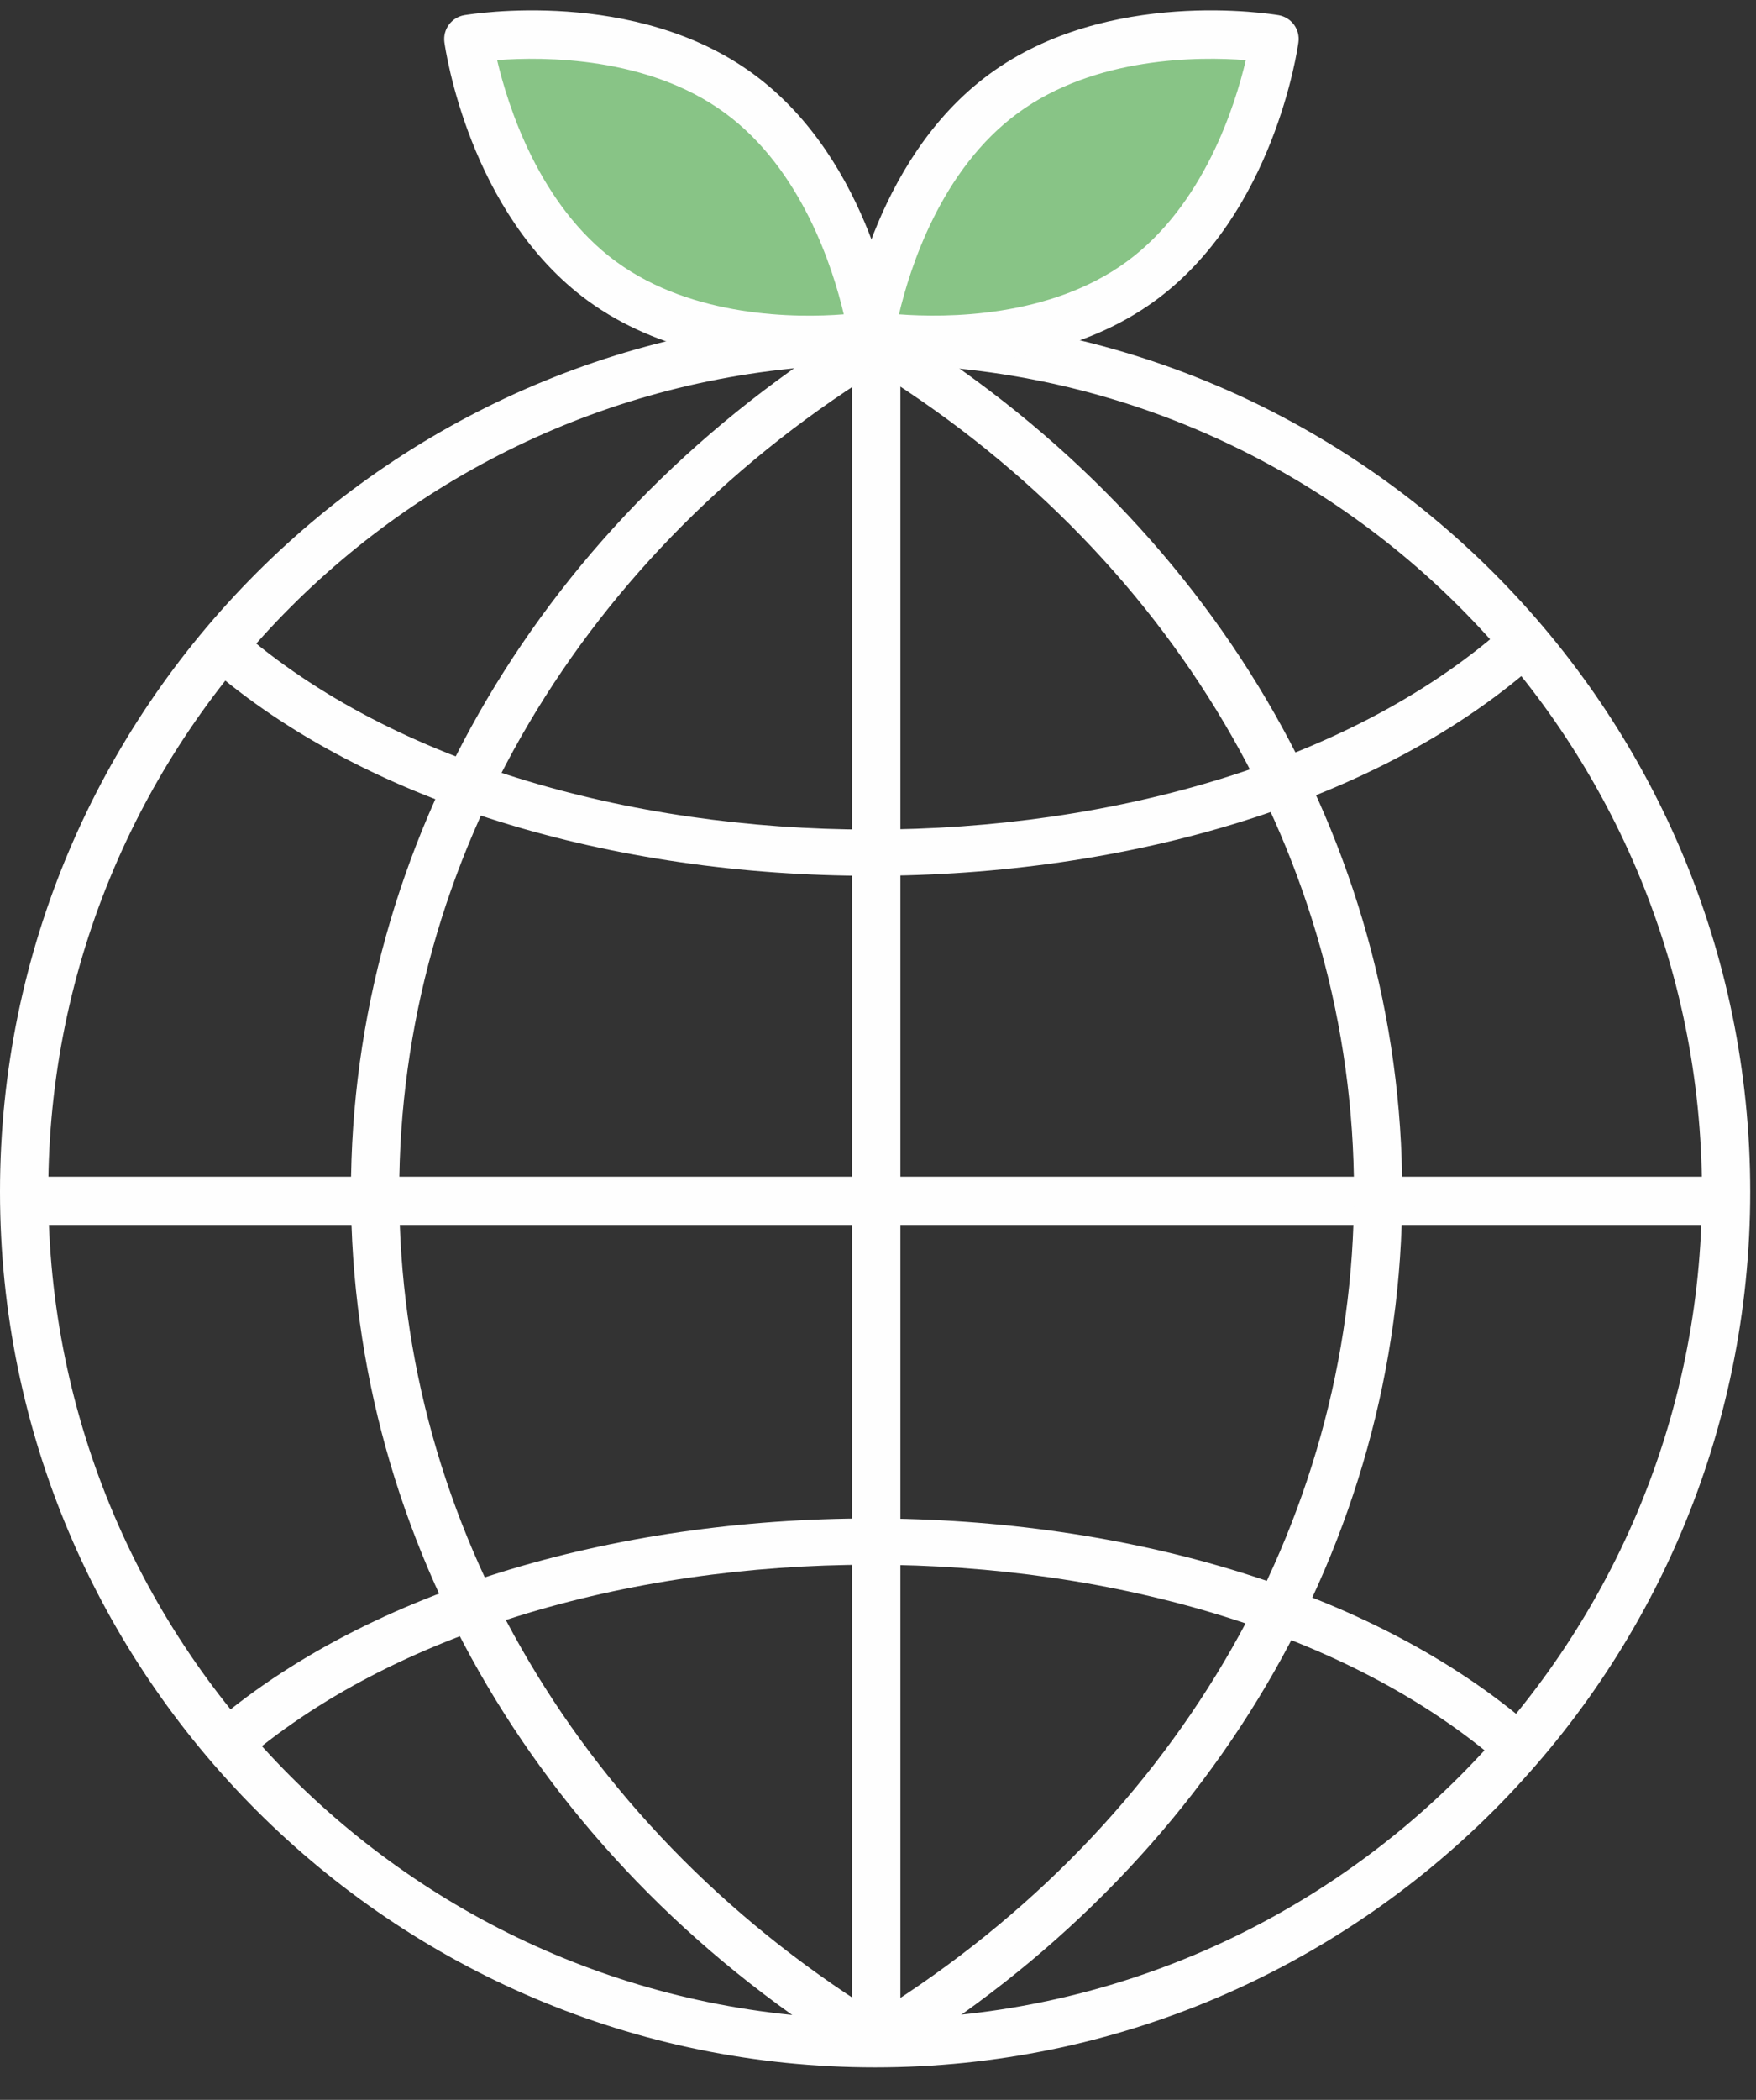
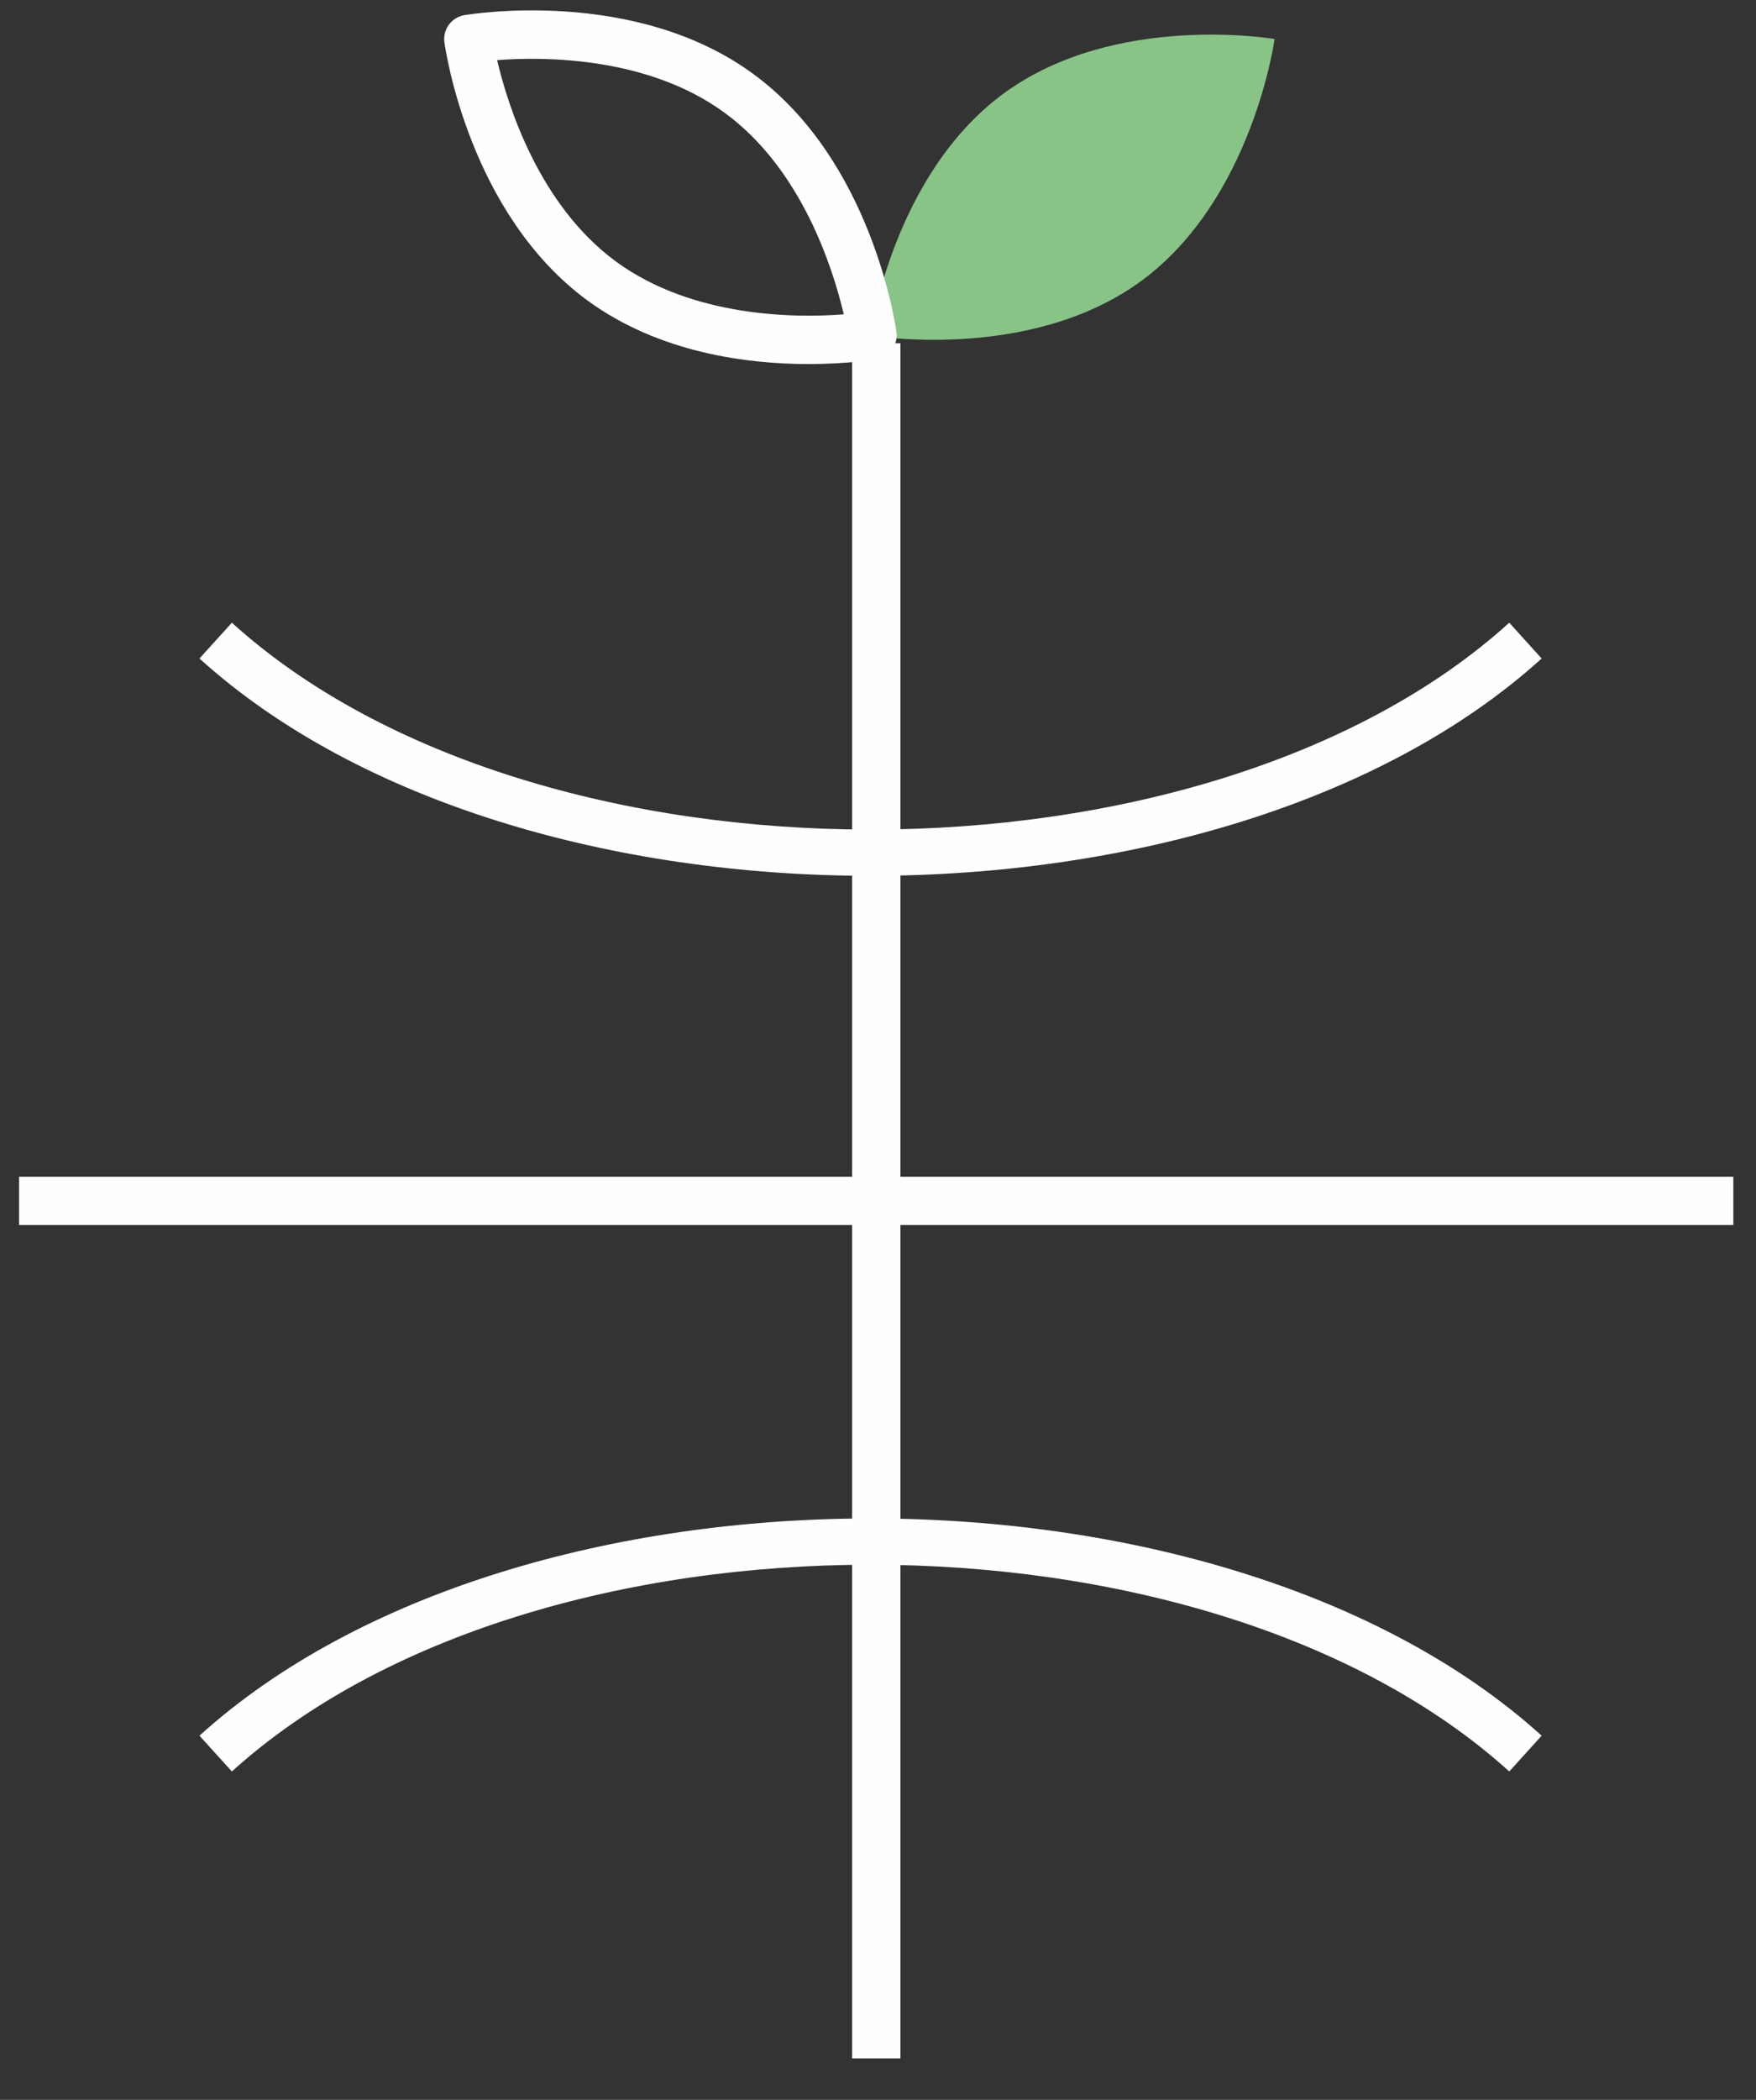
<svg xmlns="http://www.w3.org/2000/svg" width="41" height="49" viewBox="0 0 41 49" fill="none">
  <rect x="0" y="0" width="41" height="49" fill="#333333" stroke="none" />
-   <path d="M20.432 8.503C9.787 8.503 1.127 17.163 1.127 27.808C1.127 38.453 9.787 47.115 20.432 47.115C31.077 47.115 39.738 38.453 39.738 27.808C39.738 17.163 31.077 8.503 20.432 8.503ZM20.432 48.242C9.166 48.242 0 39.074 0 27.808C0 16.542 9.166 7.376 20.432 7.376C31.698 7.376 40.865 16.542 40.865 27.808C40.865 39.074 31.698 48.242 20.432 48.242Z" fill="#FEFEFE" />
  <path d="M40.471 28.584H0.446V27.459H40.471V28.584Z" fill="#FEFEFE" />
  <path d="M21.023 48.032H19.896V8.01H21.023V48.032Z" fill="#FEFEFE" />
-   <path d="M20.167 48.117C12.671 43.571 8.194 35.985 8.194 27.822C8.194 19.659 12.671 12.072 20.167 7.527L20.751 8.49C13.594 12.83 9.321 20.056 9.321 27.822C9.321 35.587 13.594 42.813 20.751 47.153L20.167 48.117Z" fill="#FEFEFE" />
-   <path d="M20.767 48.117L20.182 47.153C27.341 42.813 31.614 35.587 31.614 27.822C31.614 20.056 27.341 12.83 20.182 8.49L20.767 7.527C28.264 12.072 32.74 19.659 32.74 27.822C32.74 35.985 28.264 43.571 20.767 48.117Z" fill="#FEFEFE" />
  <path d="M20.326 20.437C14.358 20.437 8.392 18.747 4.657 15.366L5.414 14.531C12.522 20.967 28.132 20.967 35.239 14.531L35.995 15.366C32.261 18.747 26.294 20.437 20.326 20.437Z" fill="#FEFEFE" />
  <path d="M35.239 41.337C28.132 34.905 12.523 34.904 5.414 41.337L4.657 40.502C12.127 33.744 28.526 33.743 35.995 40.502L35.239 41.337Z" fill="#FEFEFE" />
-   <path d="M20.373 7.827C20.373 7.827 16.657 8.466 14.051 6.558C11.444 4.647 10.935 0.911 10.935 0.911C10.935 0.911 14.652 0.271 17.258 2.18C19.864 4.09 20.373 7.827 20.373 7.827Z" fill="#88C486" />
  <path d="M20.321 7.827C20.321 7.827 24.037 8.466 26.644 6.558C29.25 4.647 29.76 0.911 29.76 0.911C29.76 0.911 26.043 0.271 23.436 2.18C20.83 4.09 20.321 7.827 20.321 7.827Z" fill="#88C486" />
  <path d="M11.607 1.403C11.858 2.472 12.588 4.787 14.382 6.103C16.179 7.419 18.609 7.422 19.701 7.335C19.45 6.267 18.721 3.95 16.925 2.636C15.13 1.318 12.702 1.319 11.607 1.403ZM18.881 8.495C17.479 8.495 15.403 8.246 13.717 7.012C10.95 4.983 10.399 1.148 10.376 0.986C10.336 0.686 10.54 0.407 10.84 0.354C11.001 0.329 14.825 -0.301 17.59 1.727C20.358 3.754 20.908 7.588 20.931 7.75C20.971 8.051 20.767 8.329 20.469 8.382C20.405 8.392 19.783 8.495 18.881 8.495Z" fill="#FEFEFE" />
-   <path d="M20.99 7.335C22.086 7.418 24.514 7.419 26.31 6.103C28.106 4.787 28.836 2.472 29.088 1.403C27.995 1.318 25.565 1.318 23.769 2.636C21.966 3.956 21.241 6.268 20.99 7.335ZM21.813 8.495C20.911 8.495 20.289 8.393 20.225 8.382C19.925 8.329 19.723 8.051 19.763 7.75C19.784 7.588 20.337 3.754 23.104 1.727C25.872 -0.302 29.693 0.329 29.854 0.354C30.154 0.407 30.358 0.686 30.317 0.986C30.295 1.148 29.744 4.983 26.977 7.012C25.292 8.246 23.216 8.495 21.813 8.495Z" fill="#FEFEFE" />
</svg>